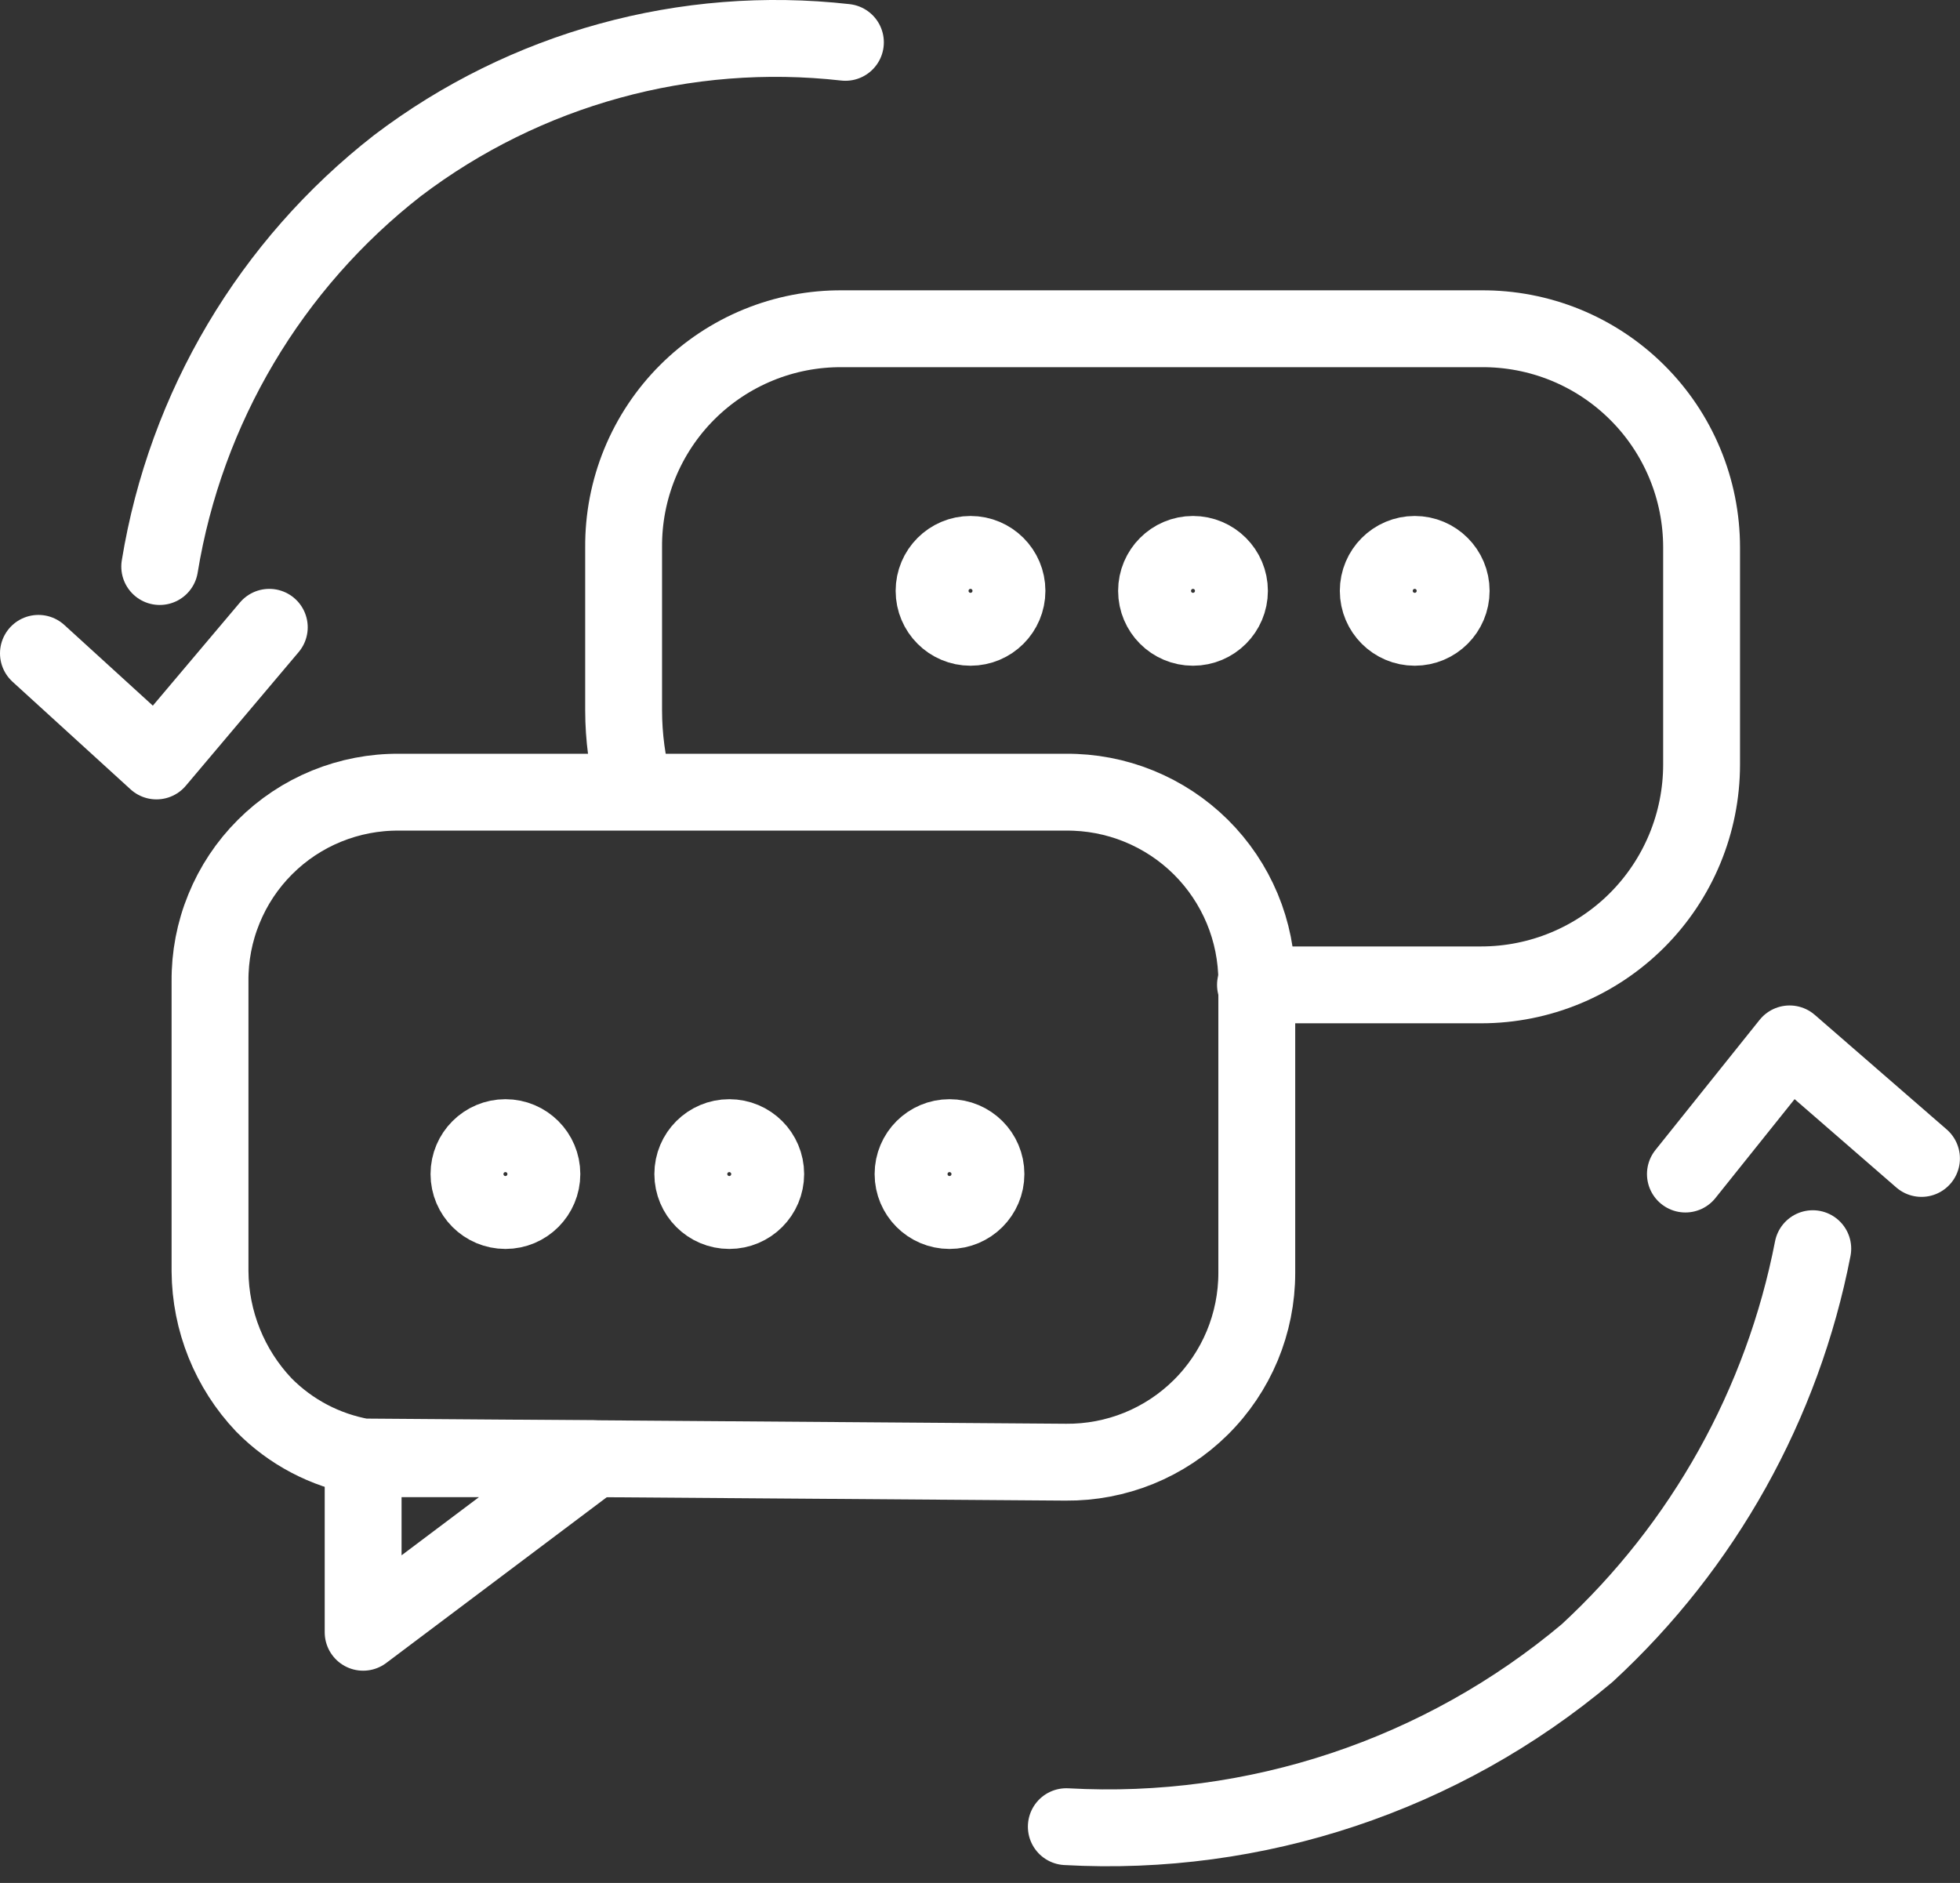
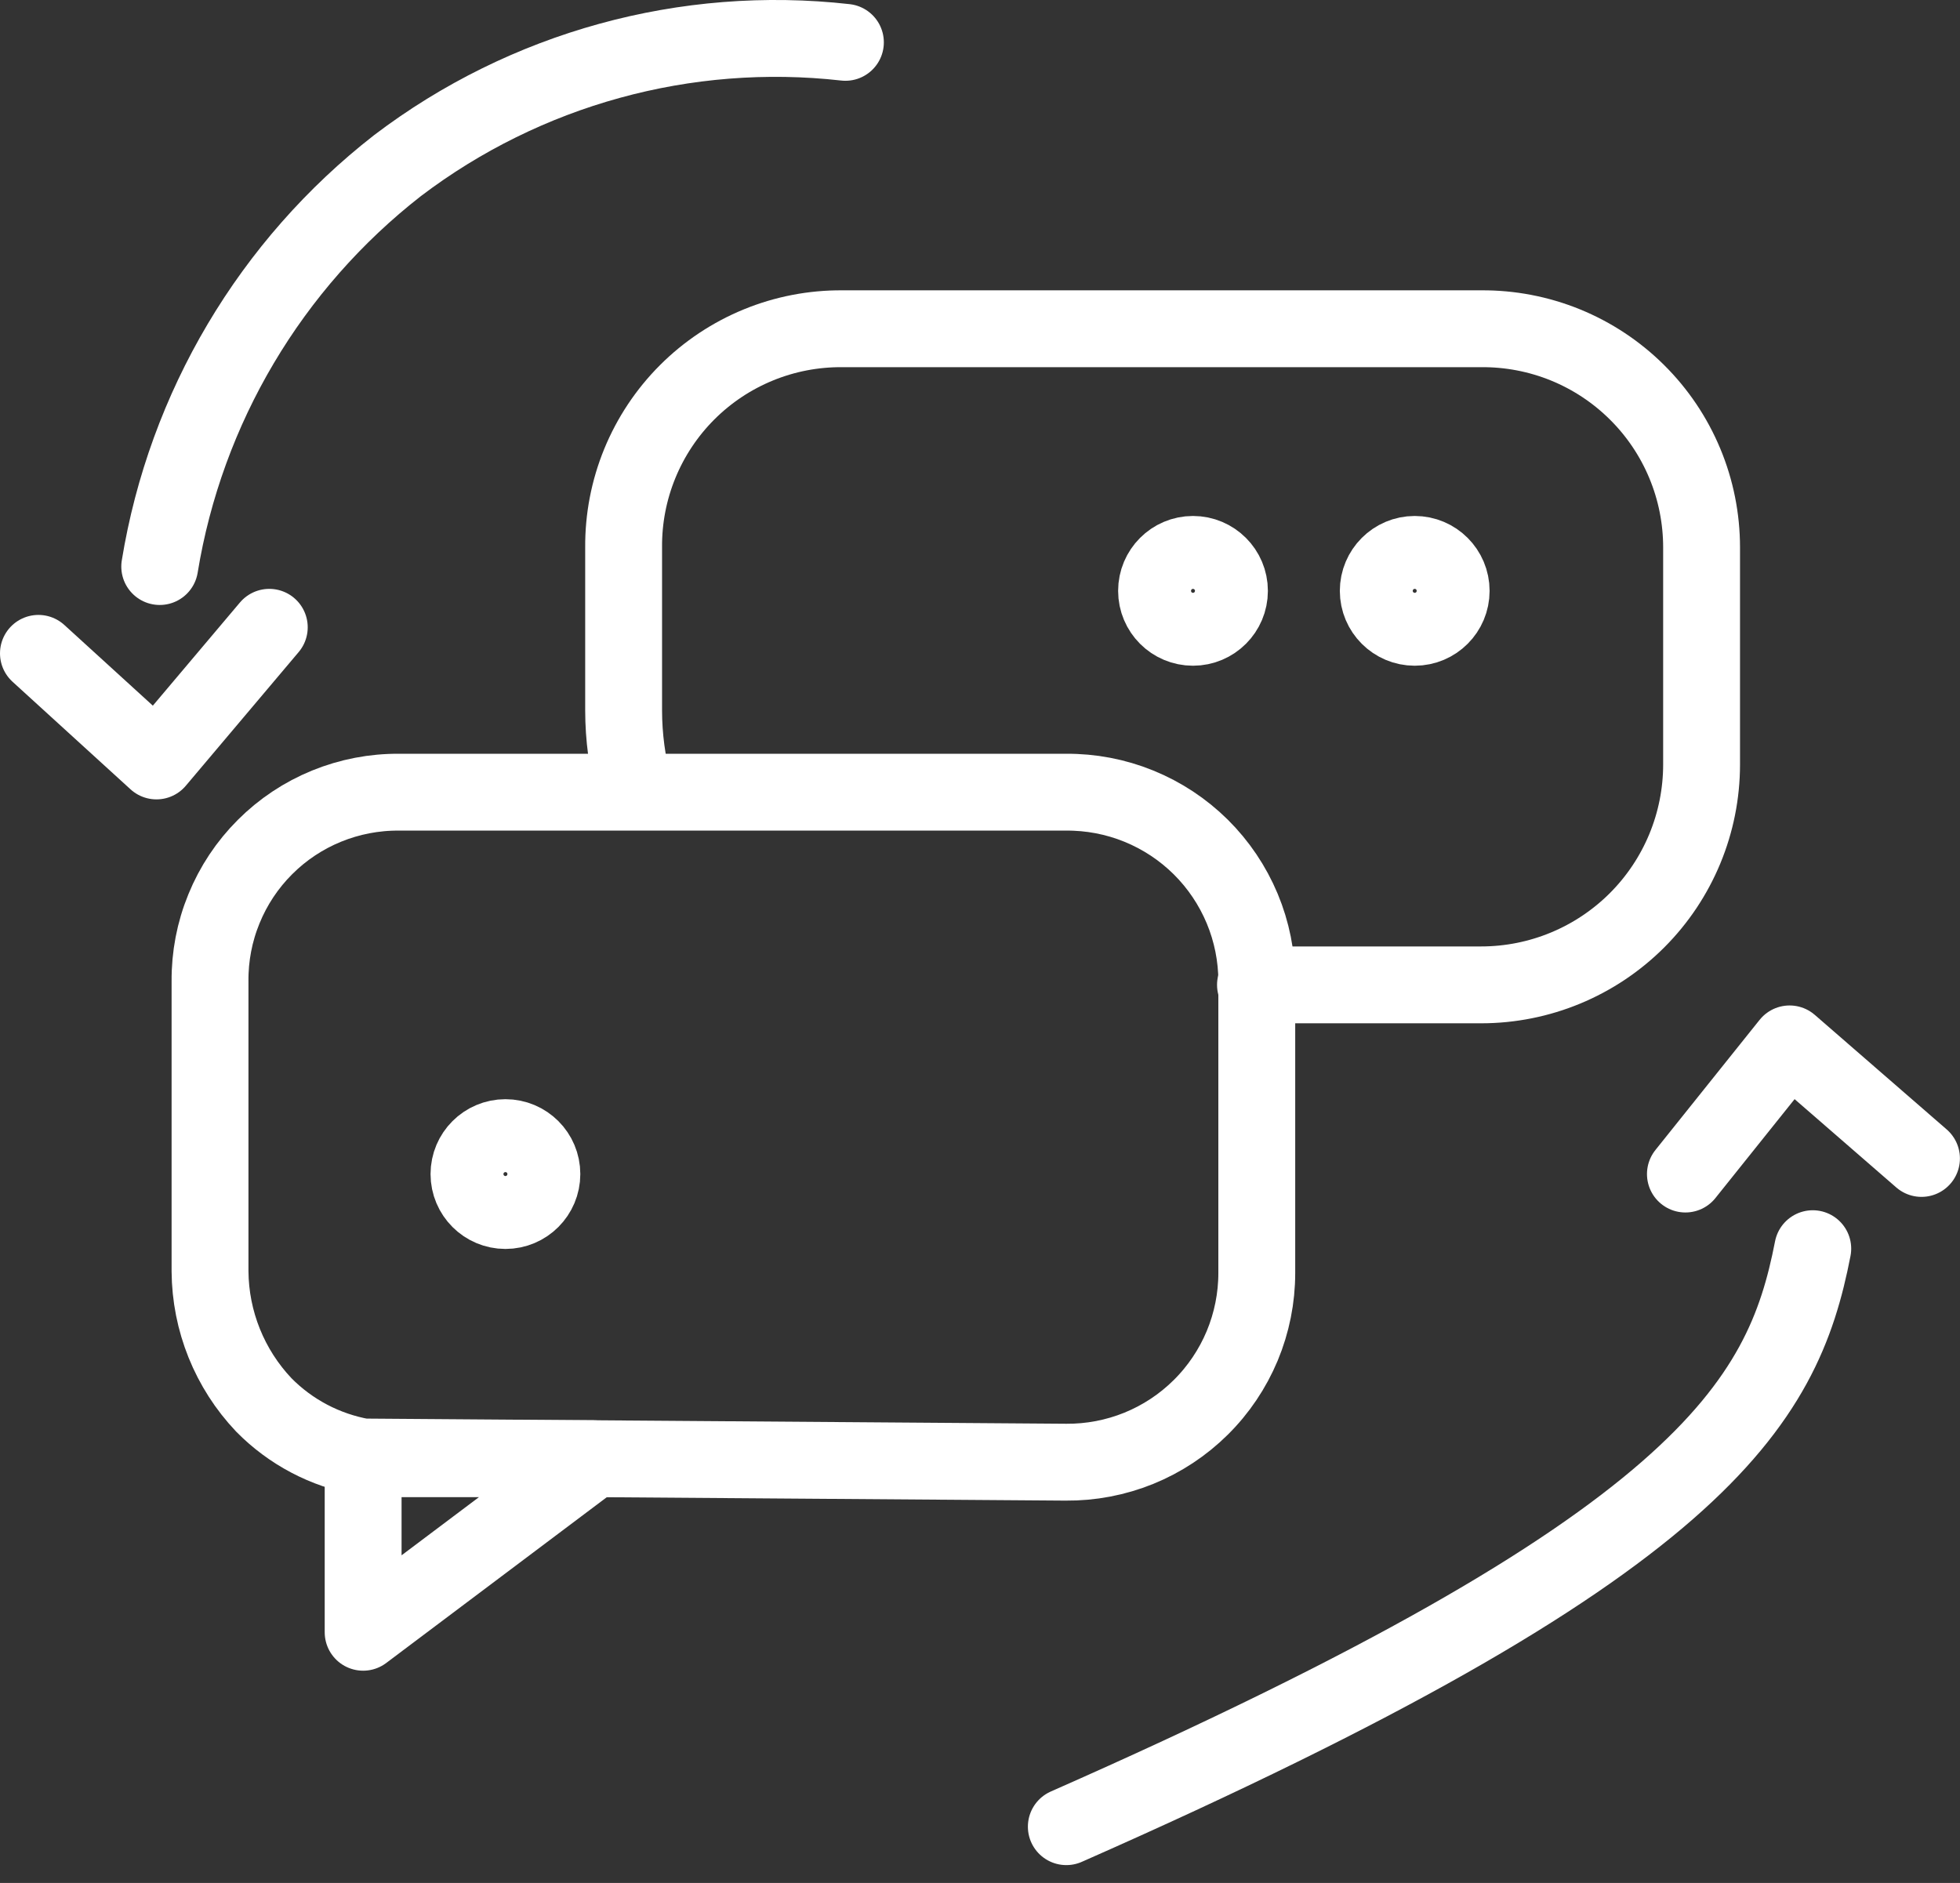
<svg xmlns="http://www.w3.org/2000/svg" width="51" height="49" viewBox="0 0 51 49" fill="none">
  <rect x="0" y="0" width="51" height="49" fill="#333333" stroke="none" />
  <path d="M16.498 20.525C16.319 19.862 16.228 19.179 16.227 18.492V14.246C16.221 13.497 16.364 12.755 16.648 12.061C16.932 11.368 17.351 10.738 17.88 10.209C18.41 9.679 19.04 9.26 19.733 8.976C20.426 8.692 21.169 8.549 21.918 8.555H38.54C39.291 8.549 40.036 8.692 40.732 8.975C41.428 9.259 42.06 9.677 42.593 10.206C43.127 10.735 43.55 11.364 43.839 12.058C44.128 12.751 44.276 13.495 44.276 14.246V19.892C44.276 21.414 43.672 22.873 42.596 23.949C41.52 25.024 40.061 25.629 38.54 25.629H32.668" stroke="white" stroke-width="2" stroke-linecap="round" stroke-linejoin="round" />
  <path d="M4.156 14.743C4.831 10.61 7.041 6.884 10.344 4.309C13.672 1.783 17.846 0.634 21.998 1.102" stroke="white" stroke-width="2" stroke-linecap="round" stroke-linejoin="round" />
  <path d="M1 17.002L4.071 19.802L7.007 16.324" stroke="white" stroke-width="2" stroke-linecap="round" stroke-linejoin="round" />
-   <path d="M25.253 16.324C25.777 16.324 26.202 15.899 26.202 15.376C26.202 14.852 25.777 14.427 25.253 14.427C24.729 14.427 24.305 14.852 24.305 15.376C24.305 15.899 24.729 16.324 25.253 16.324Z" stroke="white" stroke-width="2" stroke-linecap="round" stroke-linejoin="round" />
  <path d="M31.042 16.324C31.566 16.324 31.991 15.899 31.991 15.376C31.991 14.852 31.566 14.427 31.042 14.427C30.518 14.427 30.094 14.852 30.094 15.376C30.094 15.899 30.518 16.324 31.042 16.324Z" stroke="white" stroke-width="2" stroke-linecap="round" stroke-linejoin="round" />
  <path d="M36.812 16.324C37.336 16.324 37.76 15.899 37.76 15.376C37.76 14.852 37.336 14.427 36.812 14.427C36.288 14.427 35.863 14.852 35.863 15.376C35.863 15.899 36.288 16.324 36.812 16.324Z" stroke="white" stroke-width="2" stroke-linecap="round" stroke-linejoin="round" />
  <path d="M13.152 31.501C13.675 31.501 14.1 31.076 14.1 30.552C14.1 30.028 13.675 29.604 13.152 29.604C12.628 29.604 12.203 30.028 12.203 30.552C12.203 31.076 12.628 31.501 13.152 31.501Z" stroke="white" stroke-width="2" stroke-linecap="round" stroke-linejoin="round" />
-   <path d="M18.976 31.501C19.5 31.501 19.924 31.076 19.924 30.552C19.924 30.028 19.5 29.604 18.976 29.604C18.452 29.604 18.027 30.028 18.027 30.552C18.027 31.076 18.452 31.501 18.976 31.501Z" stroke="white" stroke-width="2" stroke-linecap="round" stroke-linejoin="round" />
-   <path d="M24.706 31.501C25.23 31.501 25.655 31.076 25.655 30.552C25.655 30.028 25.23 29.604 24.706 29.604C24.183 29.604 23.758 30.028 23.758 30.552C23.758 31.076 24.183 31.501 24.706 31.501Z" stroke="white" stroke-width="2" stroke-linecap="round" stroke-linejoin="round" />
  <path d="M10.388 20.615H27.733C28.383 20.609 29.029 20.732 29.631 20.977C30.234 21.222 30.782 21.584 31.244 22.041C31.706 22.499 32.072 23.044 32.323 23.644C32.573 24.244 32.702 24.888 32.702 25.539V33.127C32.702 33.777 32.573 34.421 32.323 35.022C32.072 35.622 31.706 36.167 31.244 36.624C30.782 37.082 30.234 37.444 29.631 37.689C29.029 37.933 28.383 38.056 27.733 38.05L9.44 37.915C8.462 37.741 7.562 37.268 6.865 36.56C5.974 35.62 5.474 34.377 5.465 33.082V25.539C5.459 24.89 5.582 24.247 5.828 23.648C6.073 23.047 6.435 22.502 6.894 22.044C7.352 21.585 7.897 21.223 8.497 20.978C9.097 20.733 9.74 20.609 10.388 20.615Z" stroke="white" stroke-width="2" stroke-linecap="round" stroke-linejoin="round" />
-   <path d="M27.746 47.535C32.673 47.81 37.52 46.195 41.297 43.019C44.325 40.226 46.383 36.538 47.169 32.494" stroke="white" stroke-width="2" stroke-linecap="round" stroke-linejoin="round" />
+   <path d="M27.746 47.535C44.325 40.226 46.383 36.538 47.169 32.494" stroke="white" stroke-width="2" stroke-linecap="round" stroke-linejoin="round" />
  <path d="M43.855 30.552L46.566 27.165L49.998 30.146" stroke="white" stroke-width="2" stroke-linecap="round" stroke-linejoin="round" />
  <path d="M9.449 37.96V42.476L15.457 37.96H9.449Z" stroke="white" stroke-width="2" stroke-linecap="round" stroke-linejoin="round" />
</svg>